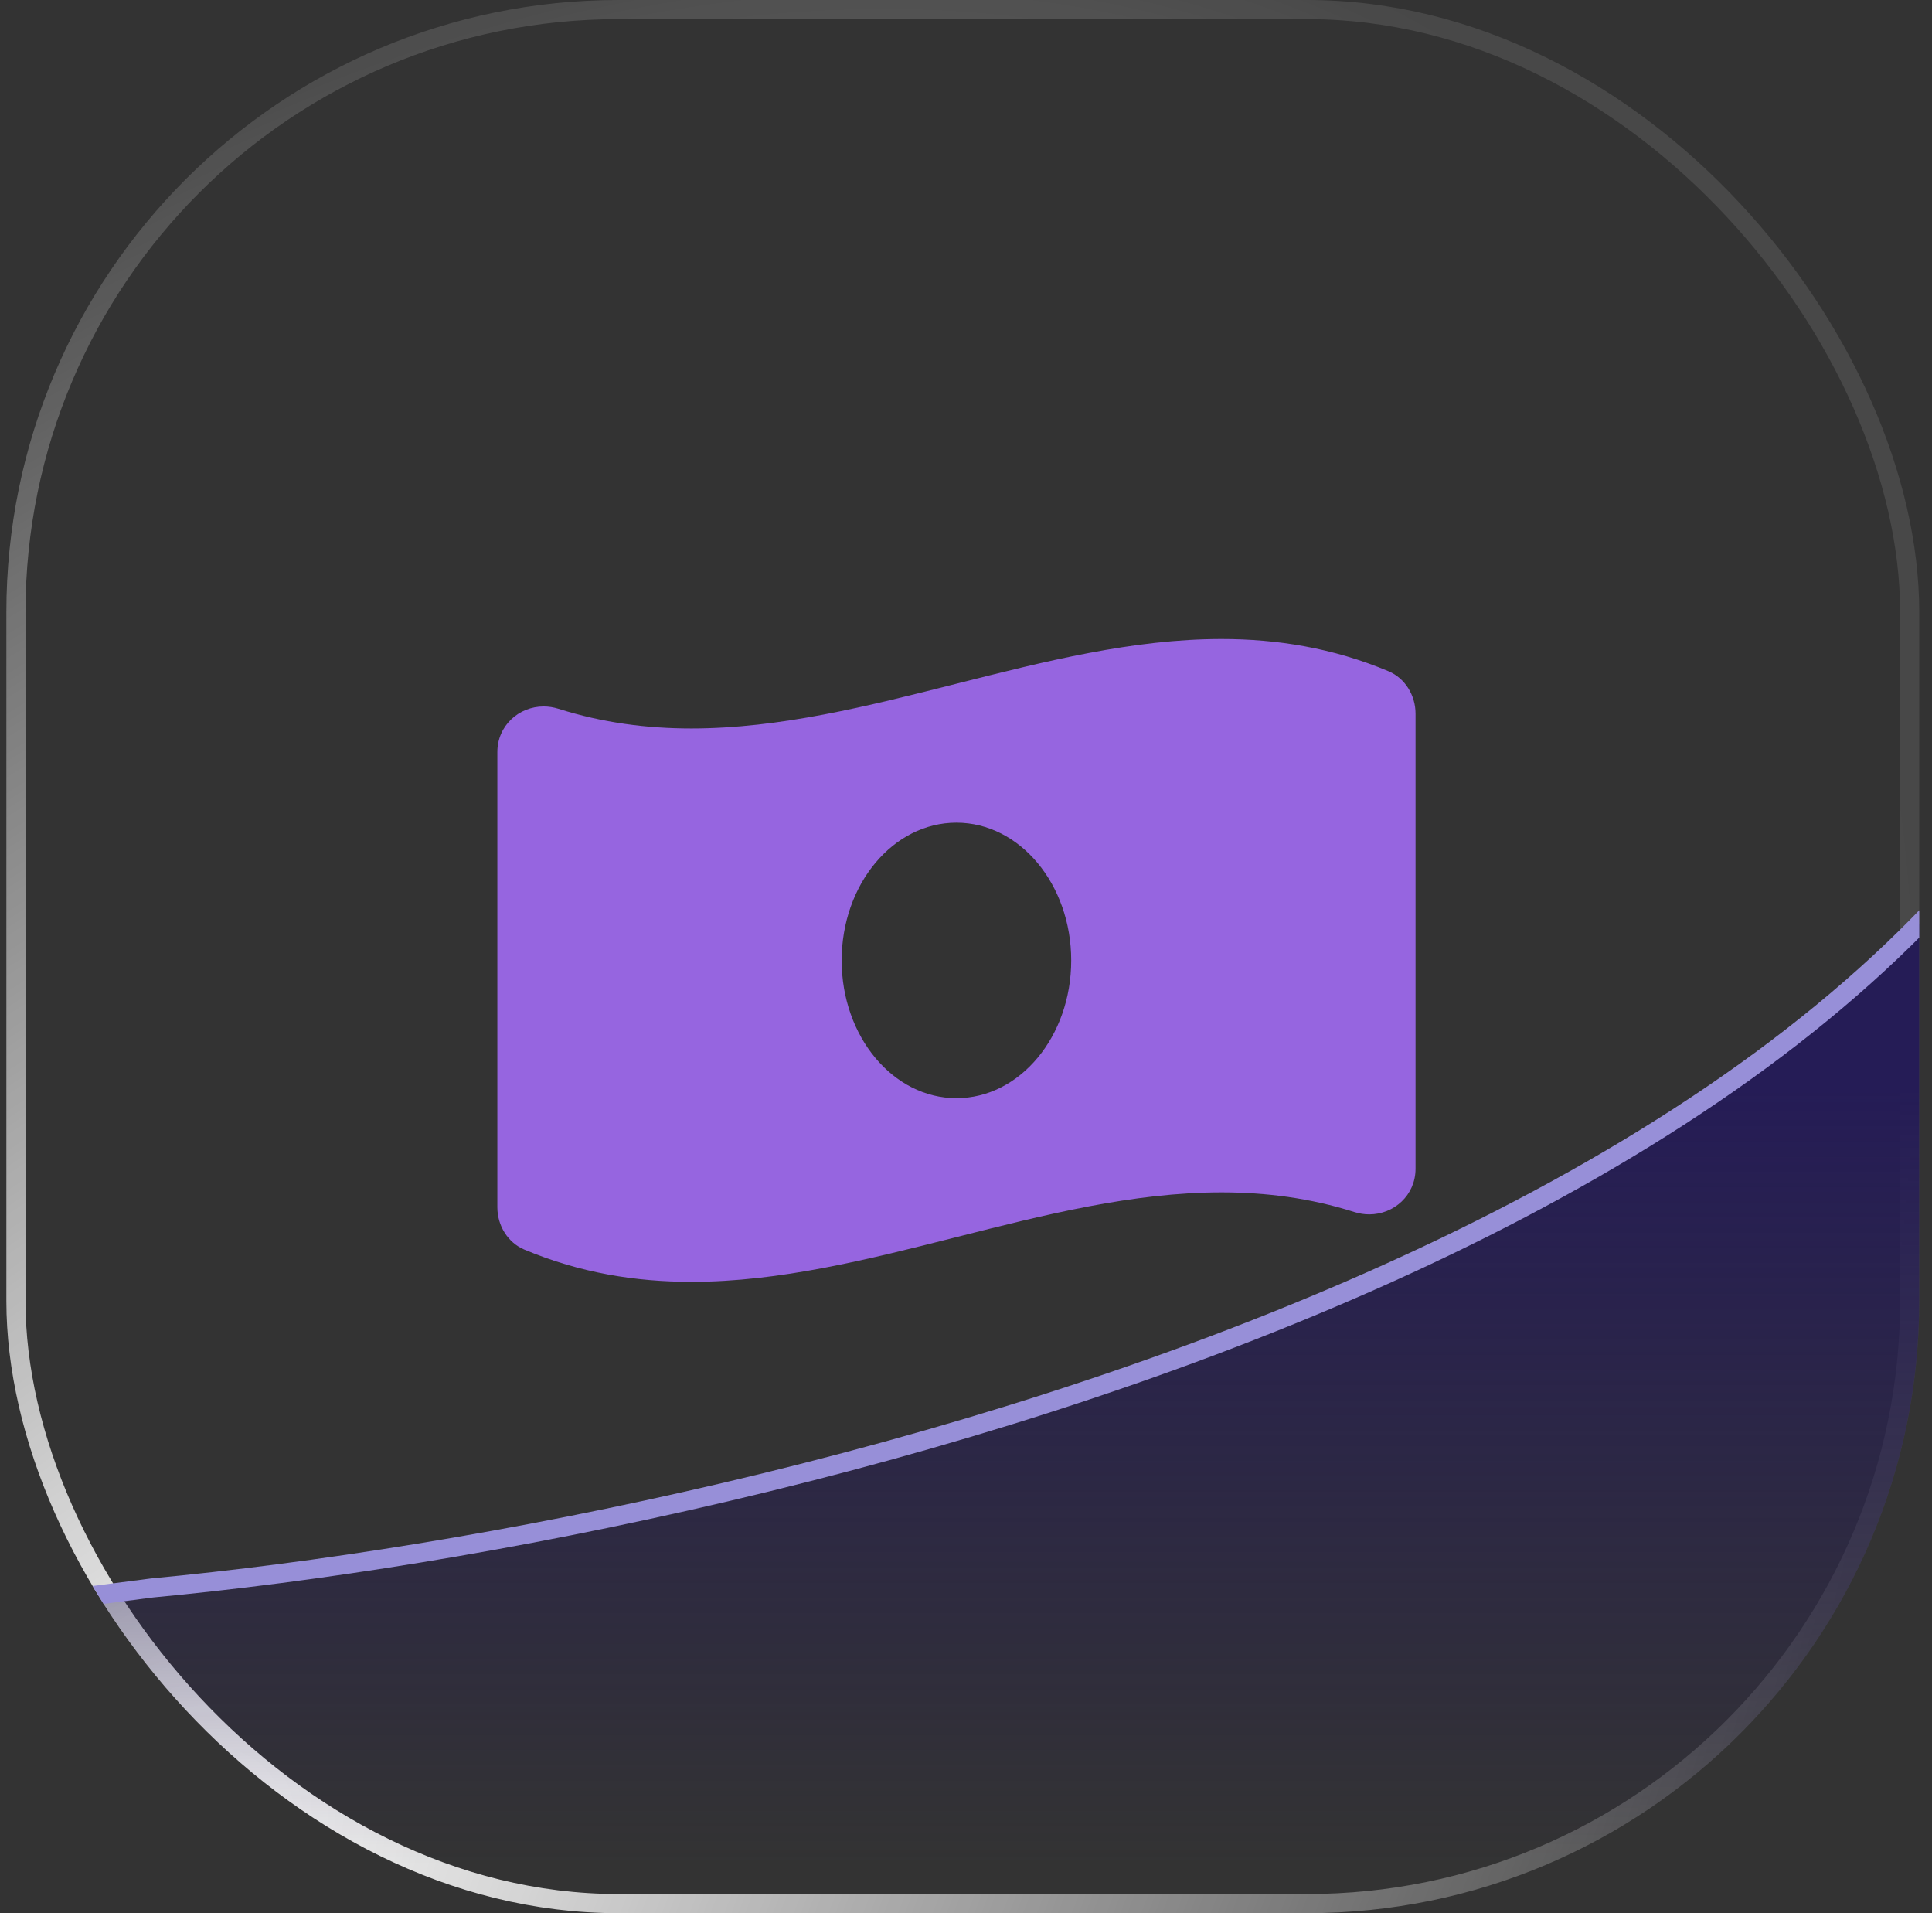
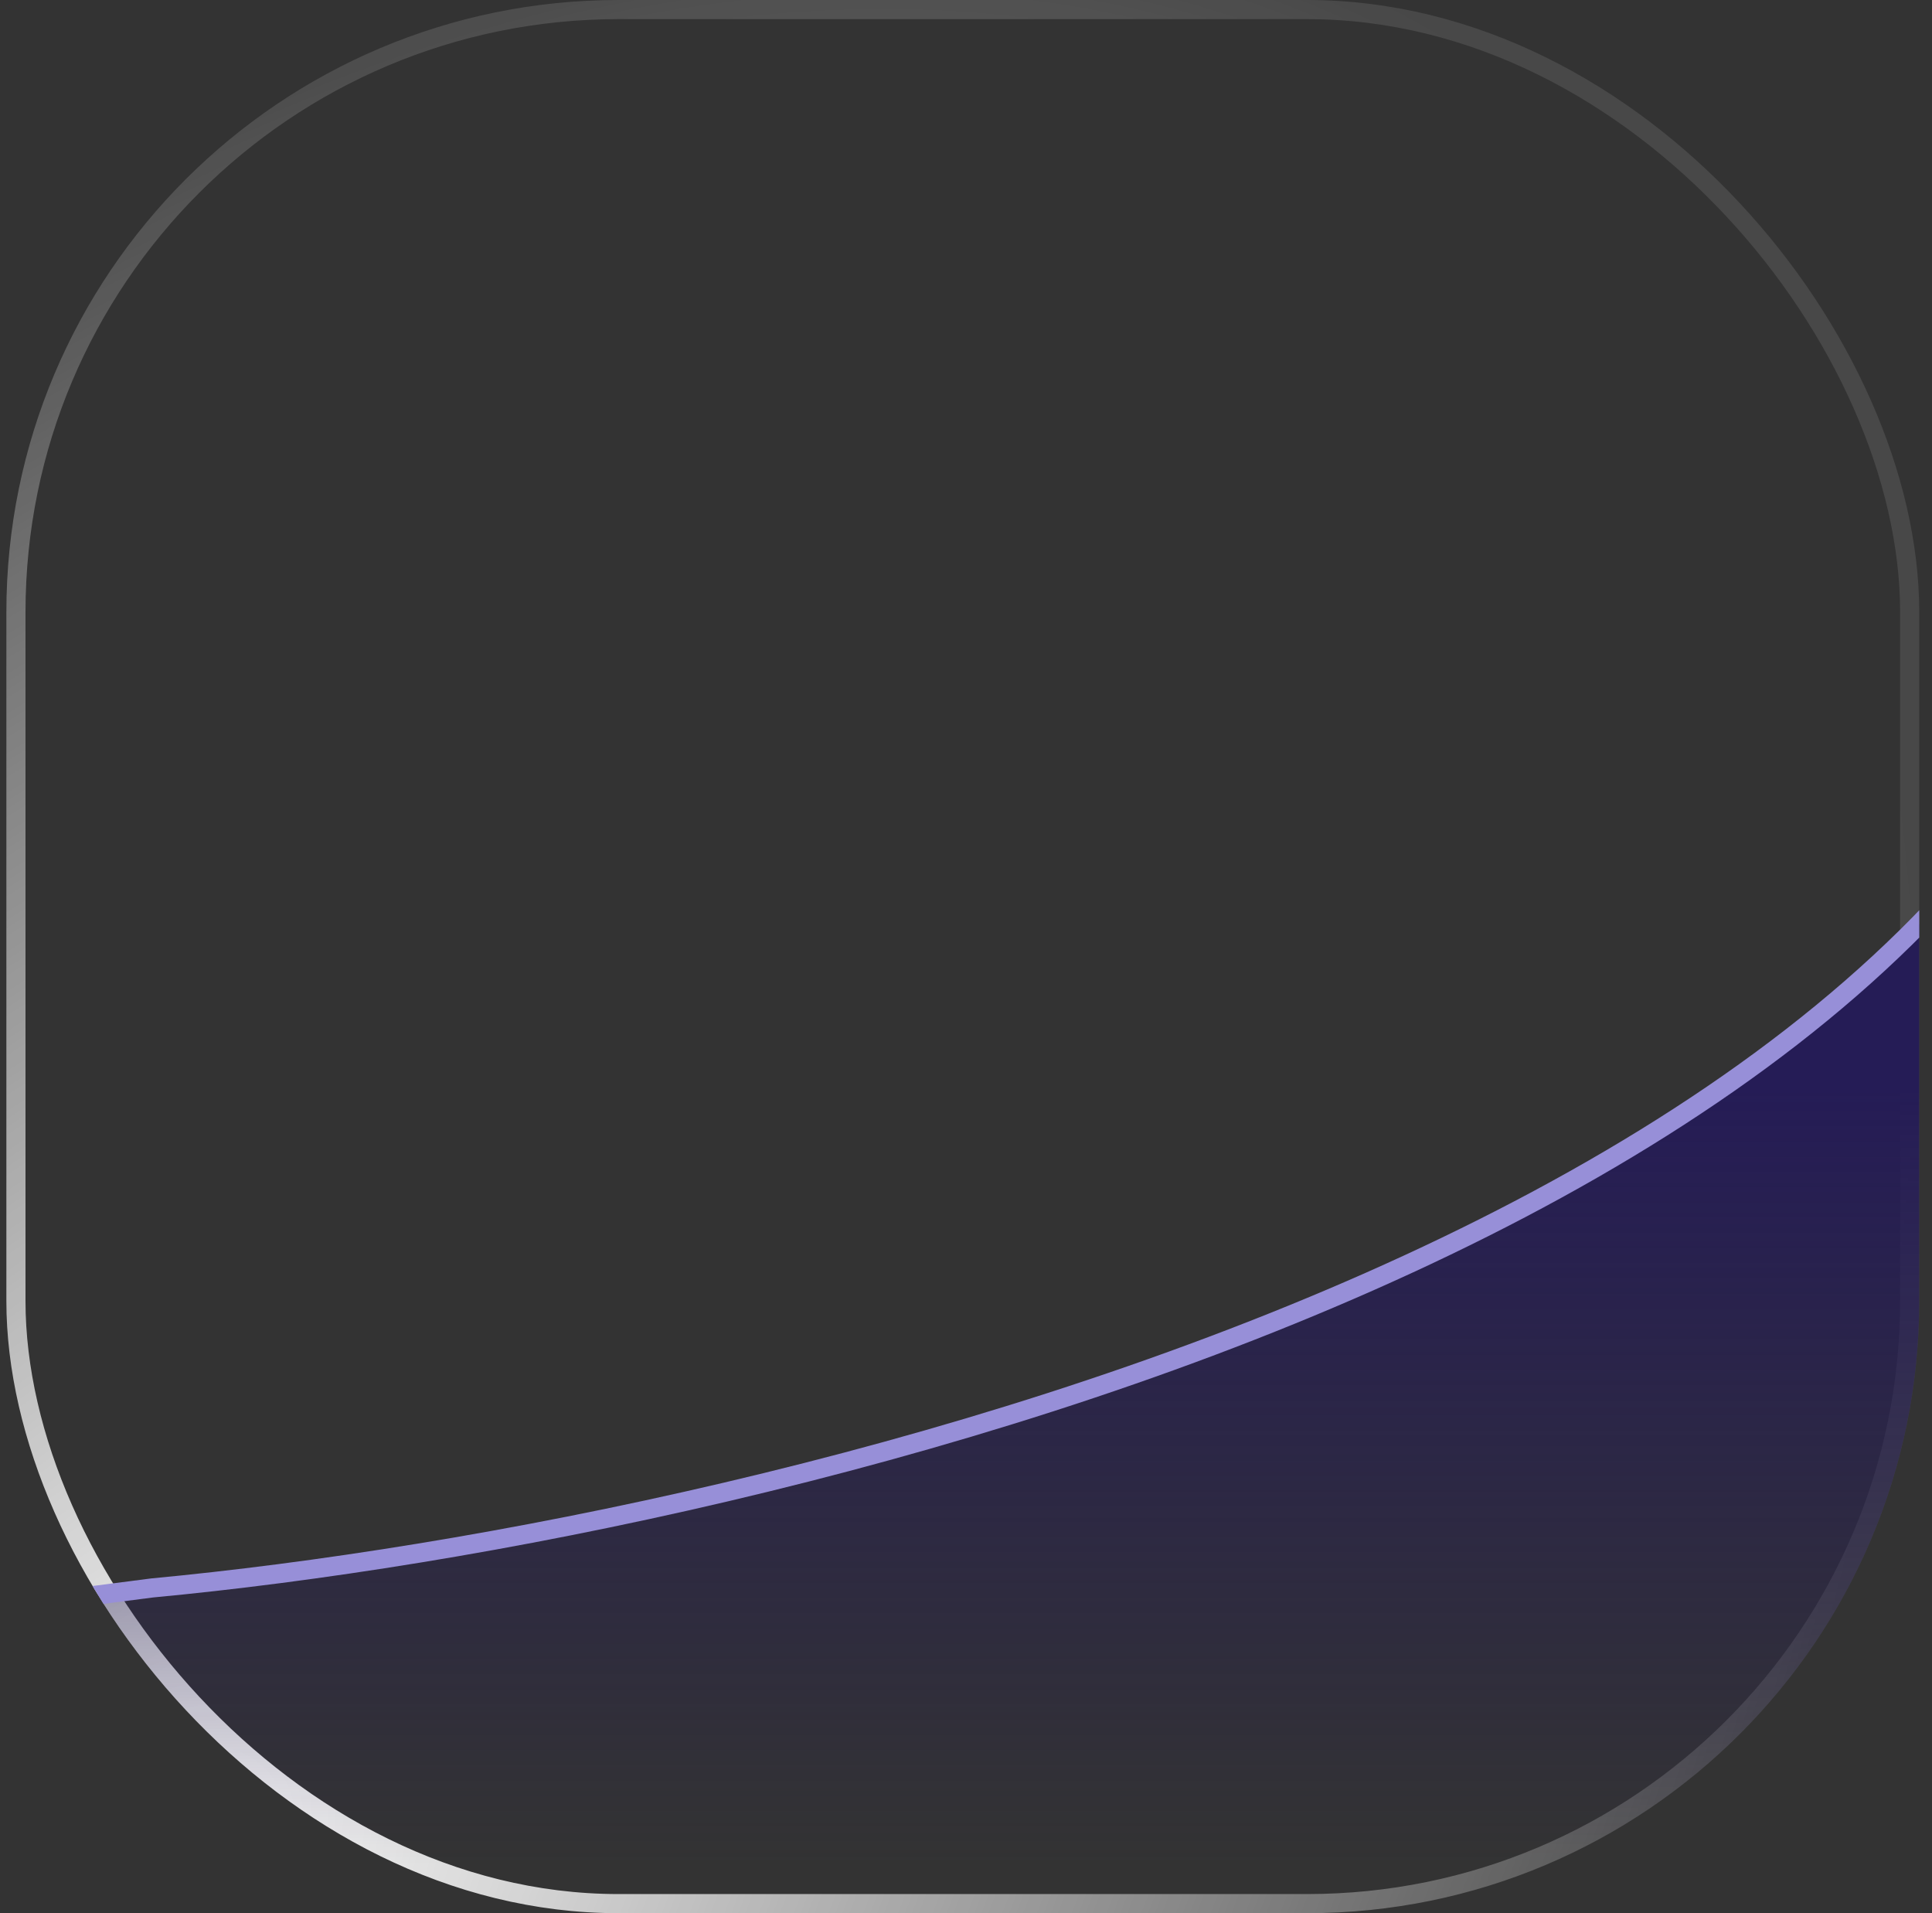
<svg xmlns="http://www.w3.org/2000/svg" width="101" height="100" viewBox="0 0 101 100" fill="none">
  <rect x="0" y="0" width="101" height="100" fill="#333333" stroke="none" />
  <g clip-path="url(#clip0_427_10405)">
    <rect x="0.833" y="0.5" width="99" height="99" rx="31.5" stroke="url(#paint0_radial_427_10405)" />
    <path d="M112.833 23C109.244 63.444 41.416 79.852 7.951 83L-4.949 84.667L-16.166 103H112.833V23Z" fill="url(#paint1_linear_427_10405)" stroke="#978FD8" />
    <g clip-path="url(#clip1_427_10405)">
-       <path d="M72.587 35.084C69.678 33.864 66.766 33.4 63.856 33.4C54.618 33.399 45.382 38.075 36.144 38.075C33.827 38.075 31.512 37.781 29.195 37.046C28.935 36.964 28.674 36.925 28.419 36.925C27.128 36.925 26 37.924 26 39.311V63.105C26 64.052 26.542 64.95 27.413 65.315C30.322 66.536 33.234 67 36.144 67C45.382 67 54.619 62.324 63.857 62.324C66.174 62.324 68.489 62.618 70.806 63.353C71.066 63.435 71.327 63.474 71.582 63.474C72.873 63.474 74.001 62.475 74.001 61.088V37.295C74 36.347 73.458 35.45 72.587 35.084ZM50 57.4C46.686 57.4 44 54.176 44 50.2C44 46.223 46.687 43 50 43C53.313 43 56 46.223 56 50.2C56 54.177 53.313 57.4 50 57.4Z" fill="#9665E0" />
-     </g>
+       </g>
  </g>
  <defs>
    <radialGradient id="paint0_radial_427_10405" cx="0" cy="0" r="1" gradientTransform="matrix(93.11 -50 2.43 93.11 7.223 100)" gradientUnits="userSpaceOnUse">
      <stop stop-color="white" />
      <stop offset="1" stop-color="white" stop-opacity="0.1" />
    </radialGradient>
    <linearGradient id="paint1_linear_427_10405" x1="48.894" y1="56.889" x2="48.894" y2="97.444" gradientUnits="userSpaceOnUse">
      <stop stop-color="#251C56" />
      <stop offset="1" stop-color="#251C56" stop-opacity="0" />
    </linearGradient>
    <clipPath id="clip0_427_10405">
      <rect x="0.333" width="100" height="100" rx="32" fill="white" />
    </clipPath>
    <clipPath id="clip1_427_10405">
      <rect width="48" height="38.4" fill="white" transform="translate(26 31)" />
    </clipPath>
  </defs>
</svg>